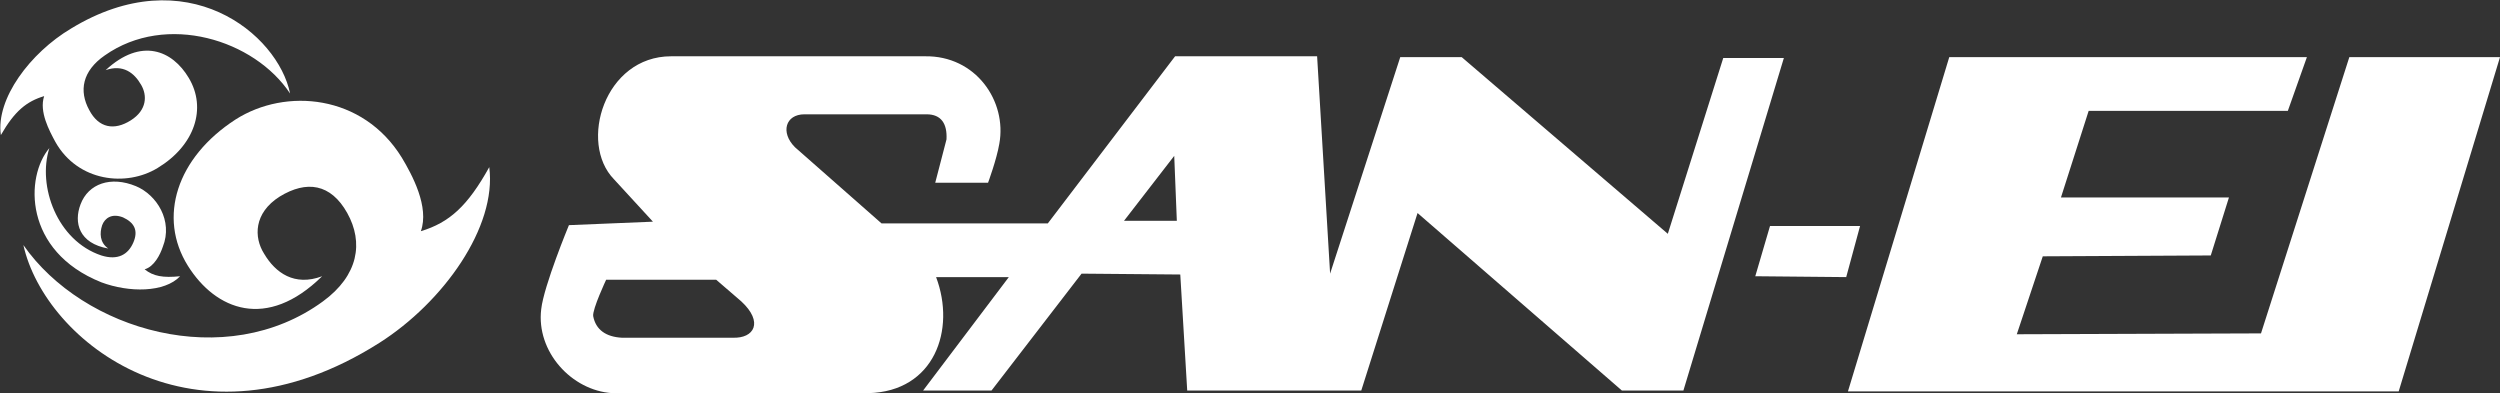
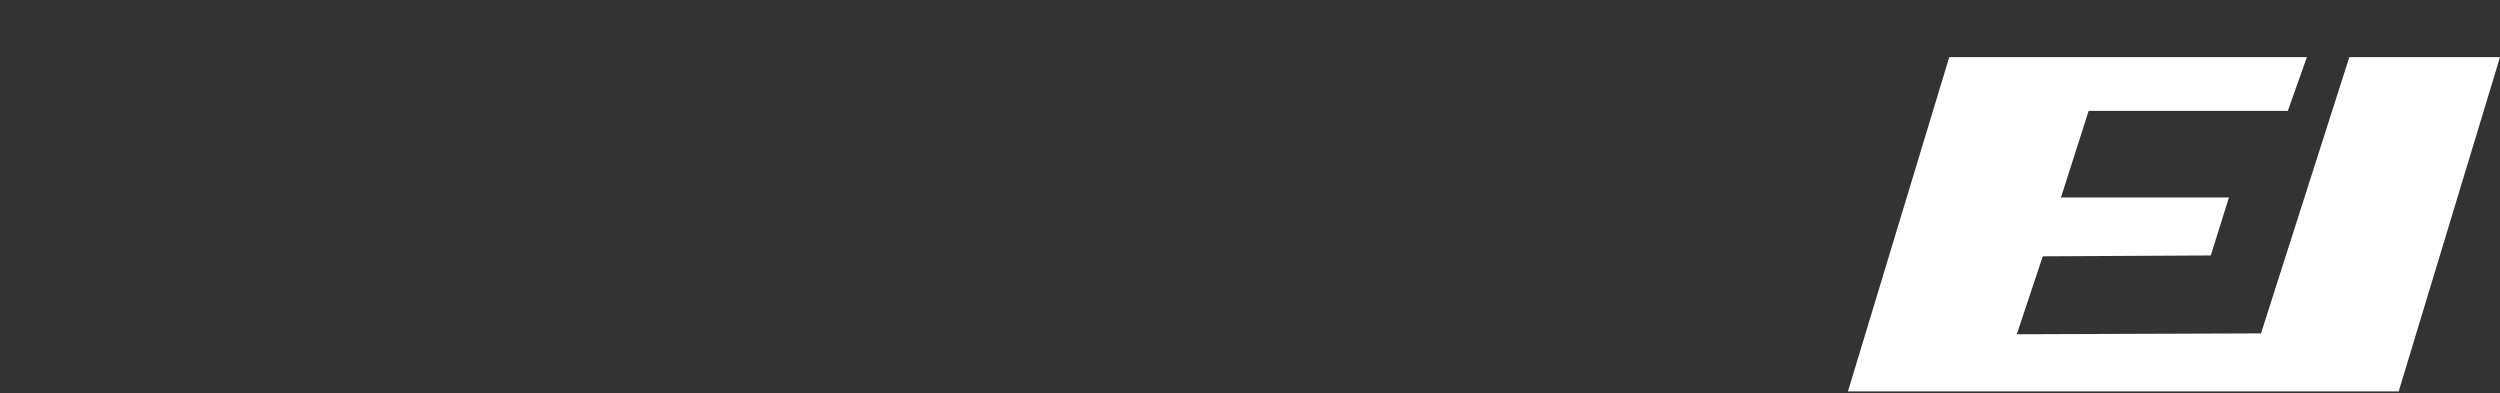
<svg xmlns="http://www.w3.org/2000/svg" version="1.1" id="レイヤー_1" x="0px" y="0px" viewBox="0 0 288.7 45.4" style="enable-background:new 0 0 288.7 45.4;" xml:space="preserve">
  <rect x="0" y="0" width="288.7" height="45.4" fill="#333333" stroke="none" />
  <style type="text/css">
	.st0{fill:#FFFFFF;}
</style>
  <g>
    <g>
-       <path class="st0" d="M43.8,39.6C22.5,53.1,5.2,39.5,2.7,28.3c6.9,9.9,23.4,14.7,34.6,6.5c4.1-3,4.7-6.8,2.8-10.2    c-1.9-3.4-4.7-3.8-7.8-1.9c-3,1.9-3,4.7-1.8,6.6c1.3,2.2,3.5,3.8,6.7,2.6c-6.4,6.3-12.3,3.9-15.5-1.2c-3.5-5.6-1.3-12.5,5.5-16.9    c5.8-3.7,14.7-2.9,19.2,4.4c1.2,2,3.2,5.7,2.2,8.5c3.3-1,5.4-2.9,7.9-7.4C57.4,26.2,51.2,34.9,43.8,39.6z" />
-       <path class="st0" d="M8.2,3.3c13.3-8.1,23.9,0.6,25.3,7.5c-4.1-6.2-14.3-9.4-21.4-4.4c-2.6,1.8-3,4.1-1.8,6.3    c1.1,2.1,2.9,2.4,4.8,1.2C17,12.7,17,11,16.3,9.8c-0.8-1.4-2.1-2.4-4.1-1.7c4.1-3.8,7.7-2.3,9.6,0.9c2.1,3.5,0.7,7.8-3.6,10.4    c-3.6,2.2-9.2,1.6-11.8-3c-0.7-1.3-1.9-3.5-1.3-5.3c-2,0.6-3.4,1.7-5,4.5C-0.5,11.4,3.5,6.1,8.2,3.3z" />
-       <path class="st0" d="M11.7,32.6c-9-3.6-8.8-12.2-6-15.5c-1.4,4.4,0.9,10.7,6,12.4c1.9,0.6,3.1-0.1,3.7-1.5    c0.6-1.4,0.1-2.3-1.2-2.9c-1.3-0.5-2.1,0.1-2.4,0.9c-0.3,0.9-0.3,2,0.7,2.7c-3.4-0.6-4-3-3.2-5.1c0.9-2.4,3.5-3.3,6.4-2.1    c2.4,1,4.3,4,3.1,7c-0.3,0.9-1,2.3-2.1,2.6c1,0.8,2.1,1,4.1,0.8C19,33.8,14.9,33.8,11.7,32.6z" />
-     </g>
+       </g>
    <g>
      <g>
-         <polygon class="st0" points="202.7,31.9 204.4,26.1 214.8,26.1 213.2,32    " />
        <polygon class="st0" points="288.7,6.6 271.3,6.6 261.1,38.5 232.9,38.6 235.9,29.6 255.3,29.5 257.4,22.8 238,22.8 241.2,12.8      264.2,12.8 266.4,6.6 225.1,6.6 213.4,45.2 277,45.2    " />
-         <path class="st0" d="M199,6.7l-6.4,20.3L168.8,6.6l-7.1,0l-8.1,25l-1.5-25.1h-16.4l-14.7,19.3l-19.2,0l-10-8.8     c-1.7-1.7-1.1-3.8,1.1-3.8h14.1c1.7,0,2.4,1.1,2.3,2.9l-1.3,5l6.1,0c0,0,1-2.7,1.3-4.5c0.9-4.9-2.7-10.2-8.6-10.1H77.5     c-7.7,0-10.7,10-6.6,14.2l4.5,4.9L65.7,26c0,0-2.9,7-3.2,9.7c-0.6,4.9,3.5,9.4,8.2,9.7h29.6c7.6-0.2,10.1-7.3,7.8-13.4h8.4     l-9.9,13.1h7.9l10.4-13.5l11.4,0.1l0.8,13.4h20.1l6.5-20.5l23.6,20.5l7.1,0L206,6.7L199,6.7z M84.6,39H71.8     c-1.8-0.1-3-0.9-3.3-2.5c-0.1-0.8,1.5-4.2,1.5-4.2h12.7l2.9,2.5C88.2,37.2,87.1,39.1,84.6,39z M129.8,25.5l5.8-7.5l0.3,7.5H129.8     z" />
      </g>
    </g>
  </g>
</svg>